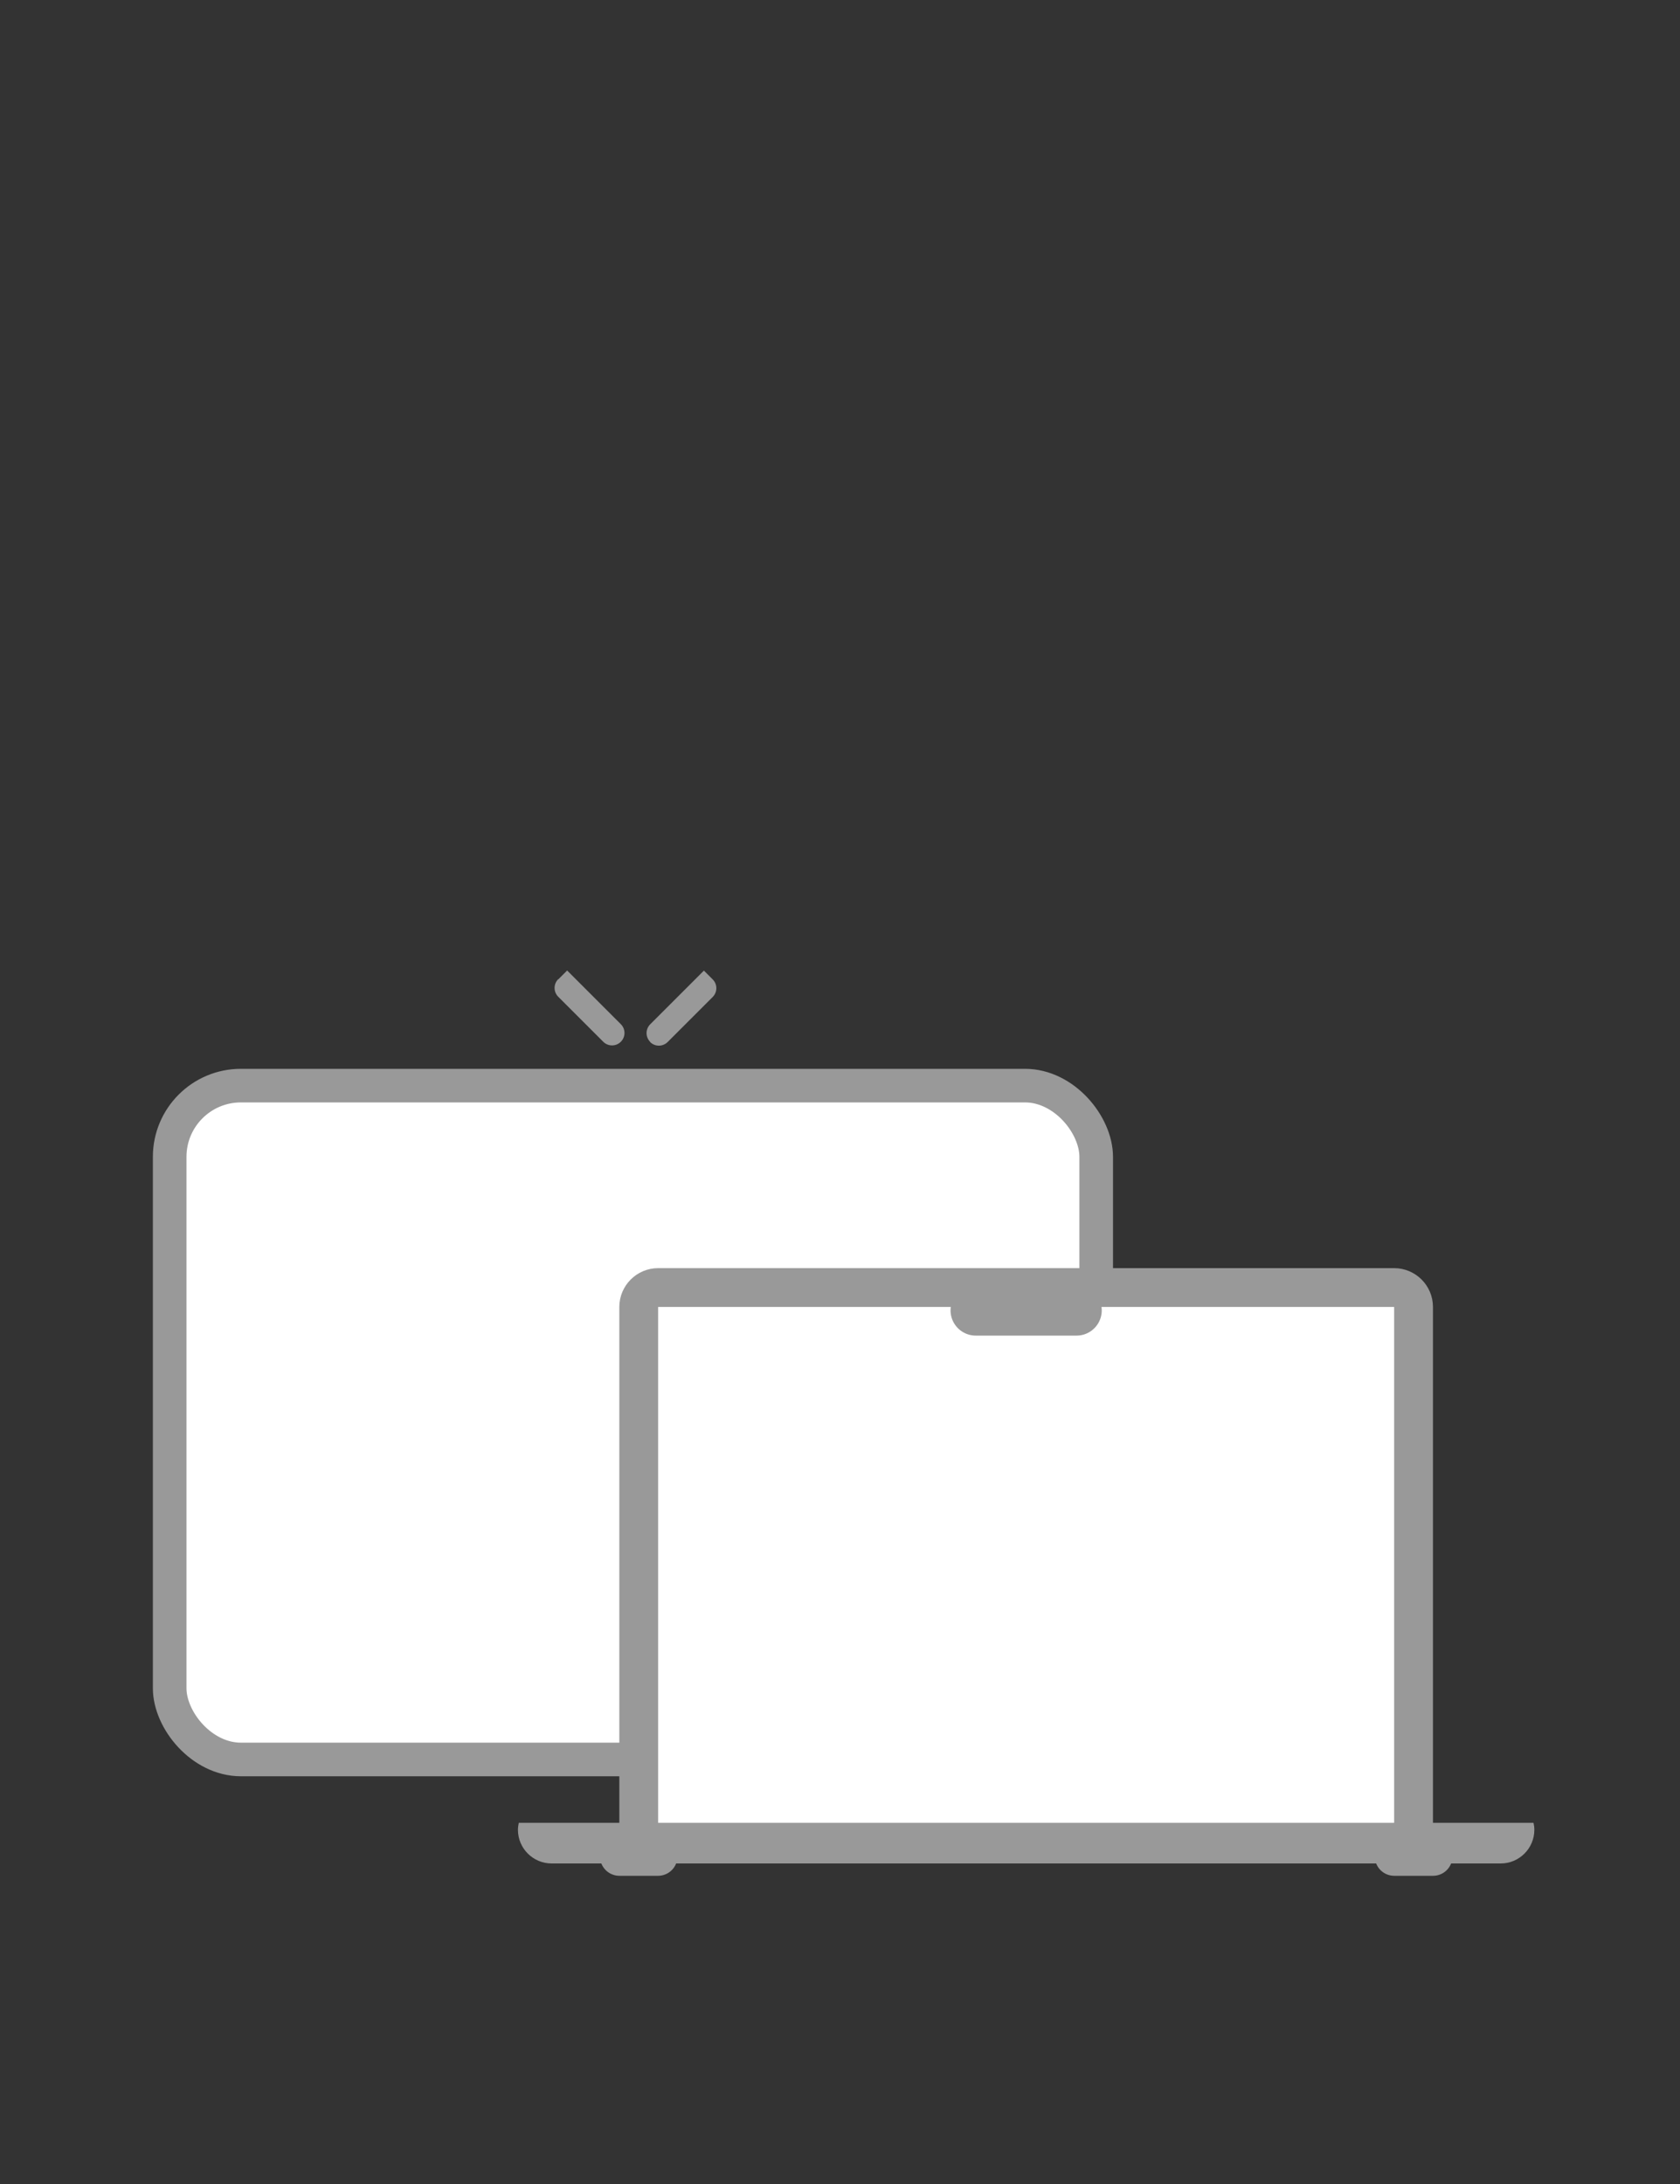
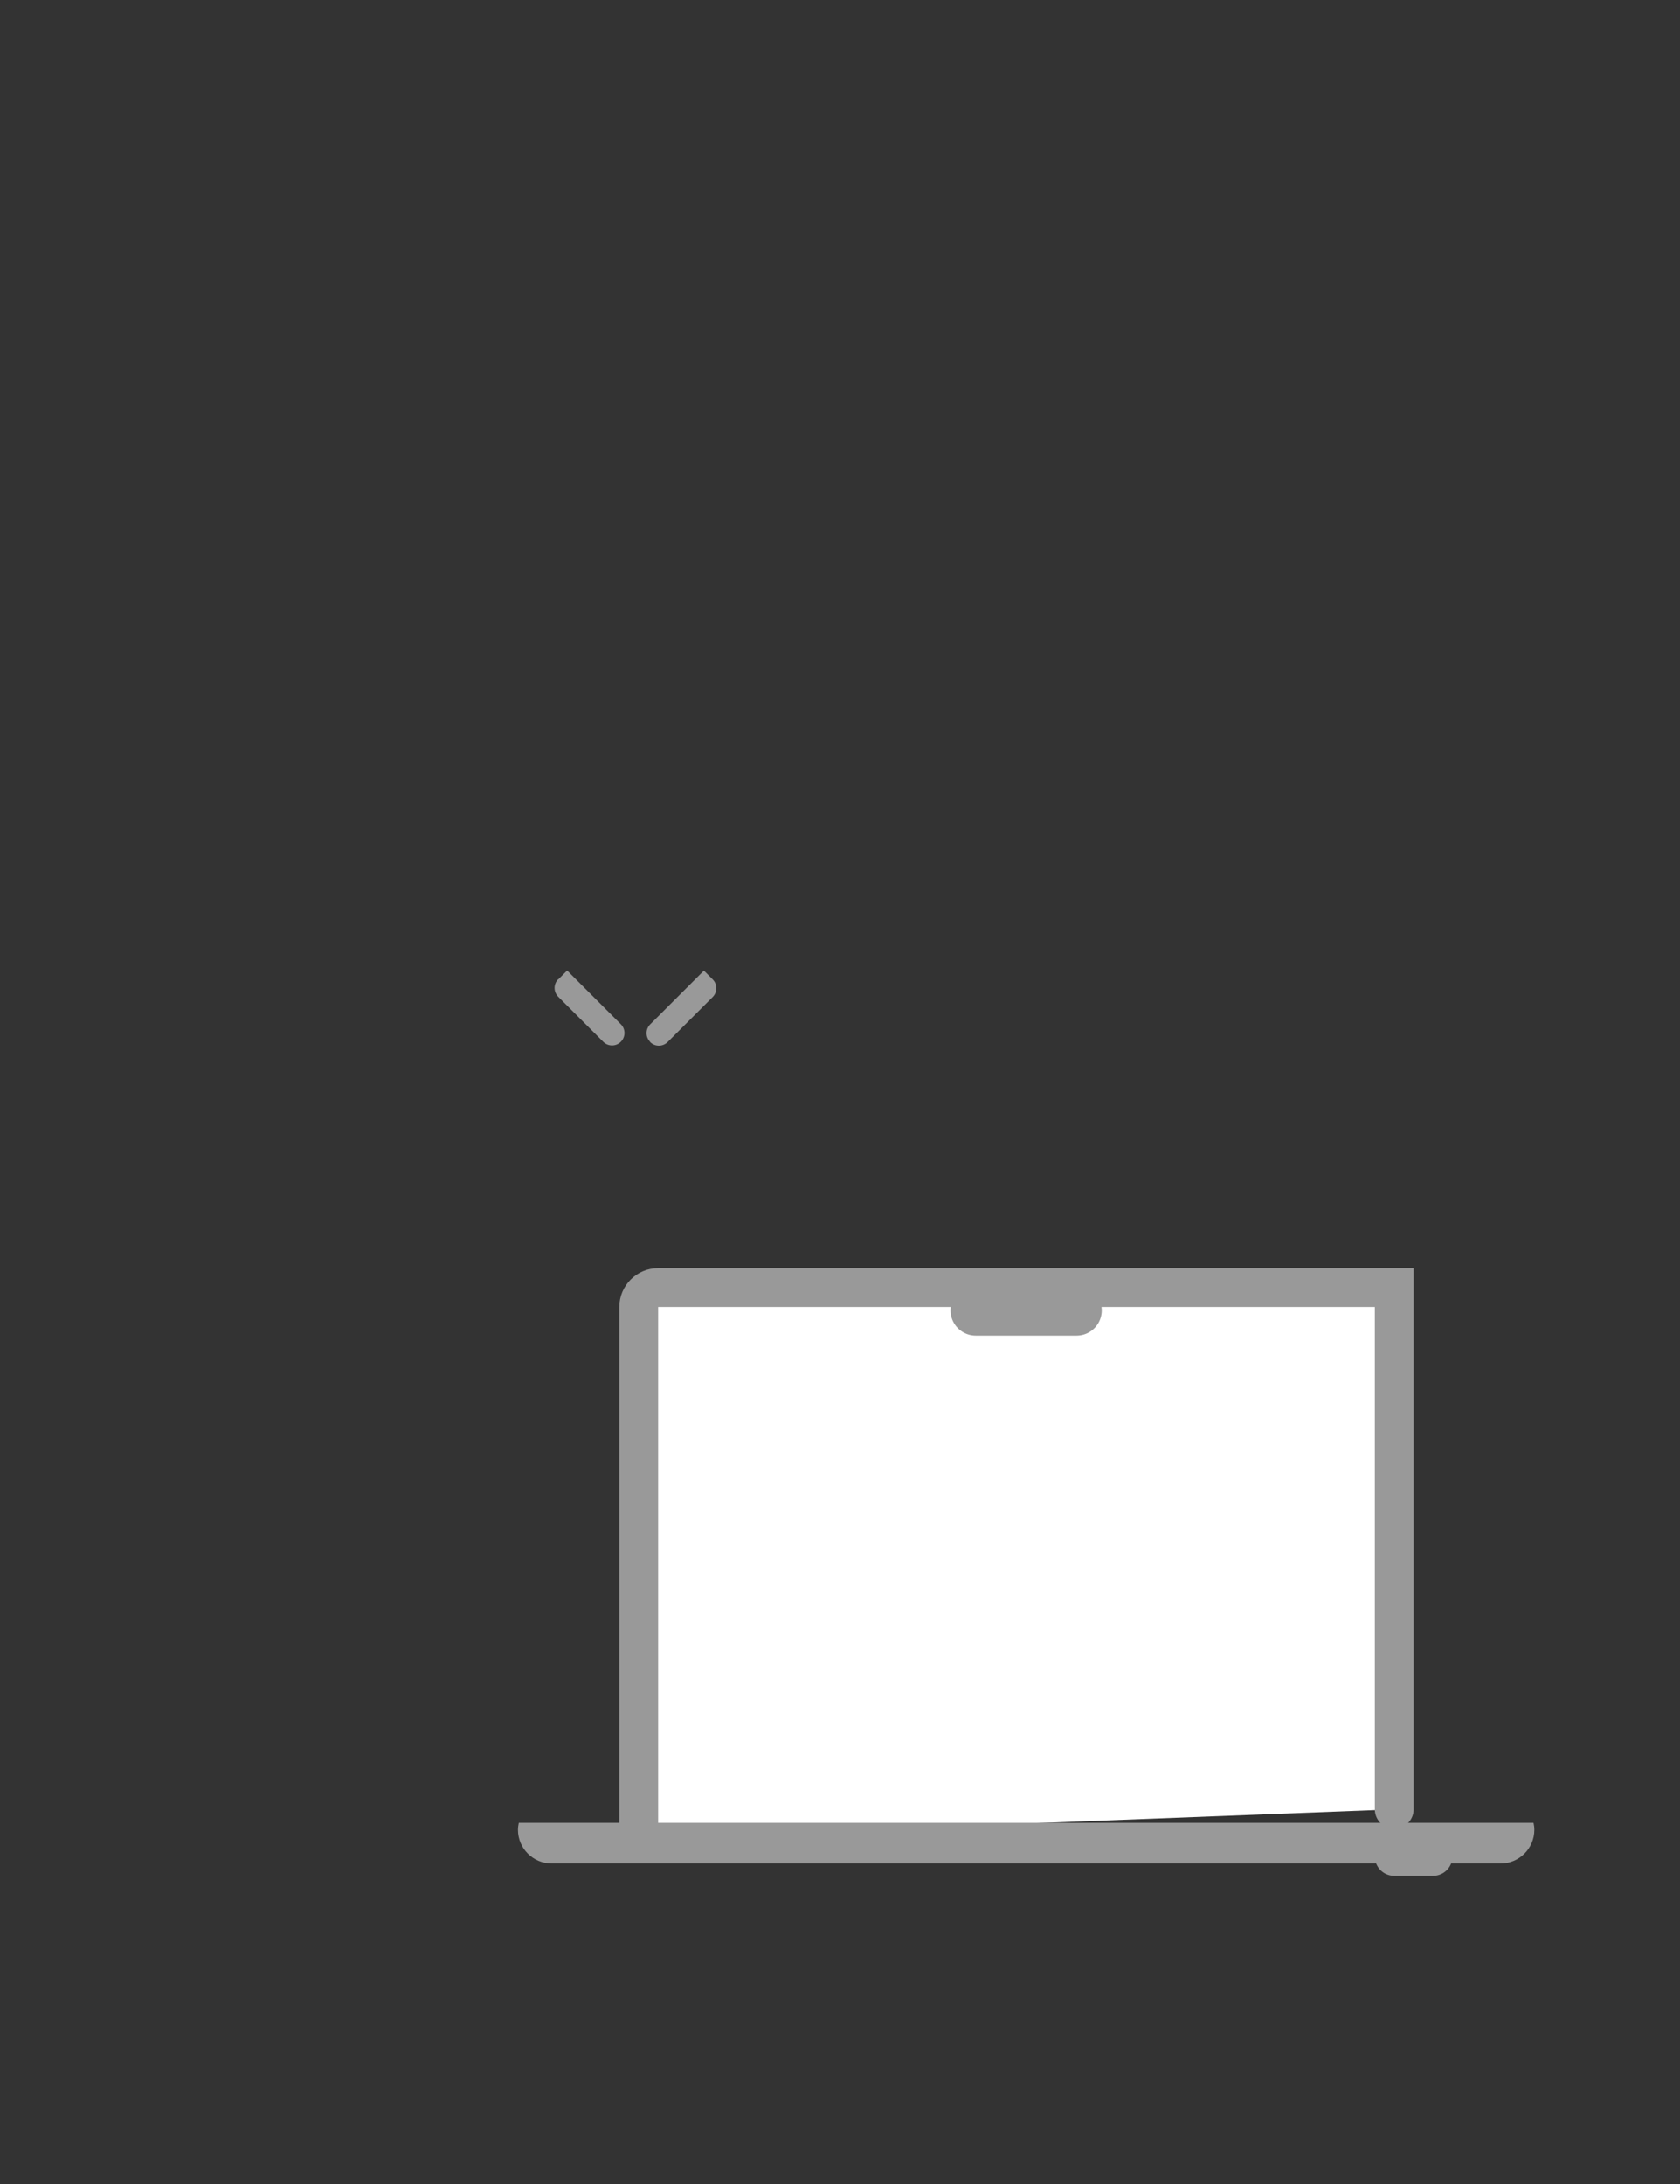
<svg xmlns="http://www.w3.org/2000/svg" id="Livello_1" viewBox="0 0 100 130">
  <rect x="0" y="0" width="100" height="130" fill="#333333" stroke="none" />
  <rect width="100" height="130" style="fill:none;" />
  <g>
-     <rect x="10.1" y="64.62" width="55.15" height="40.11" rx="4.24" ry="4.24" style="fill:#fff; stroke:#999; stroke-miterlimit:10; stroke-width:2px;" />
    <path d="M35.09,57.52h.74v4.52c0,.41-.33,.74-.74,.74h0c-.41,0-.74-.33-.74-.74v-3.79c0-.41,.33-.74,.74-.74Z" transform="translate(-32.25 42.43) rotate(-45)" style="fill:#999;" />
    <path d="M40.56,57.52h0c.41,0,.74,.33,.74,.74v4.52h-.74c-.41,0-.74-.33-.74-.74v-3.79c0-.41,.33-.74,.74-.74Z" transform="translate(26.71 131.37) rotate(-135)" style="fill:#999;" />
  </g>
  <g>
    <g>
-       <path d="M38.02,109.43v-31.64c0-.63,.52-1.15,1.15-1.15h43.82c.63,0,1.15,.52,1.15,1.15v31.06" style="fill:#fff; stroke:#999; stroke-linecap:round; stroke-miterlimit:10; stroke-width:2.31px;" />
+       <path d="M38.02,109.43v-31.64c0-.63,.52-1.15,1.15-1.15h43.82v31.06" style="fill:#fff; stroke:#999; stroke-linecap:round; stroke-miterlimit:10; stroke-width:2.31px;" />
      <line x1="58.08" y1="78" x2="64.08" y2="78" style="fill:none; stroke:#999; stroke-linecap:round; stroke-linejoin:round; stroke-width:3px;" />
    </g>
    <g>
      <g>
-         <line x1="36.87" y1="110.5" x2="39.17" y2="110.5" style="fill:none; stroke:#999; stroke-linecap:round; stroke-linejoin:round; stroke-width:2.31px;" />
        <line x1="82.99" y1="110.5" x2="85.3" y2="110.5" style="fill:none; stroke:#999; stroke-linecap:round; stroke-linejoin:round; stroke-width:2.31px;" />
      </g>
      <path d="M30.88,108.5c-.03,.14-.05,.28-.05,.42,0,1.1,.9,2,2,2h56.5c1.1,0,2-.9,2-2,0-.15-.02-.29-.05-.42H30.88Z" style="fill:#999;" />
    </g>
  </g>
</svg>